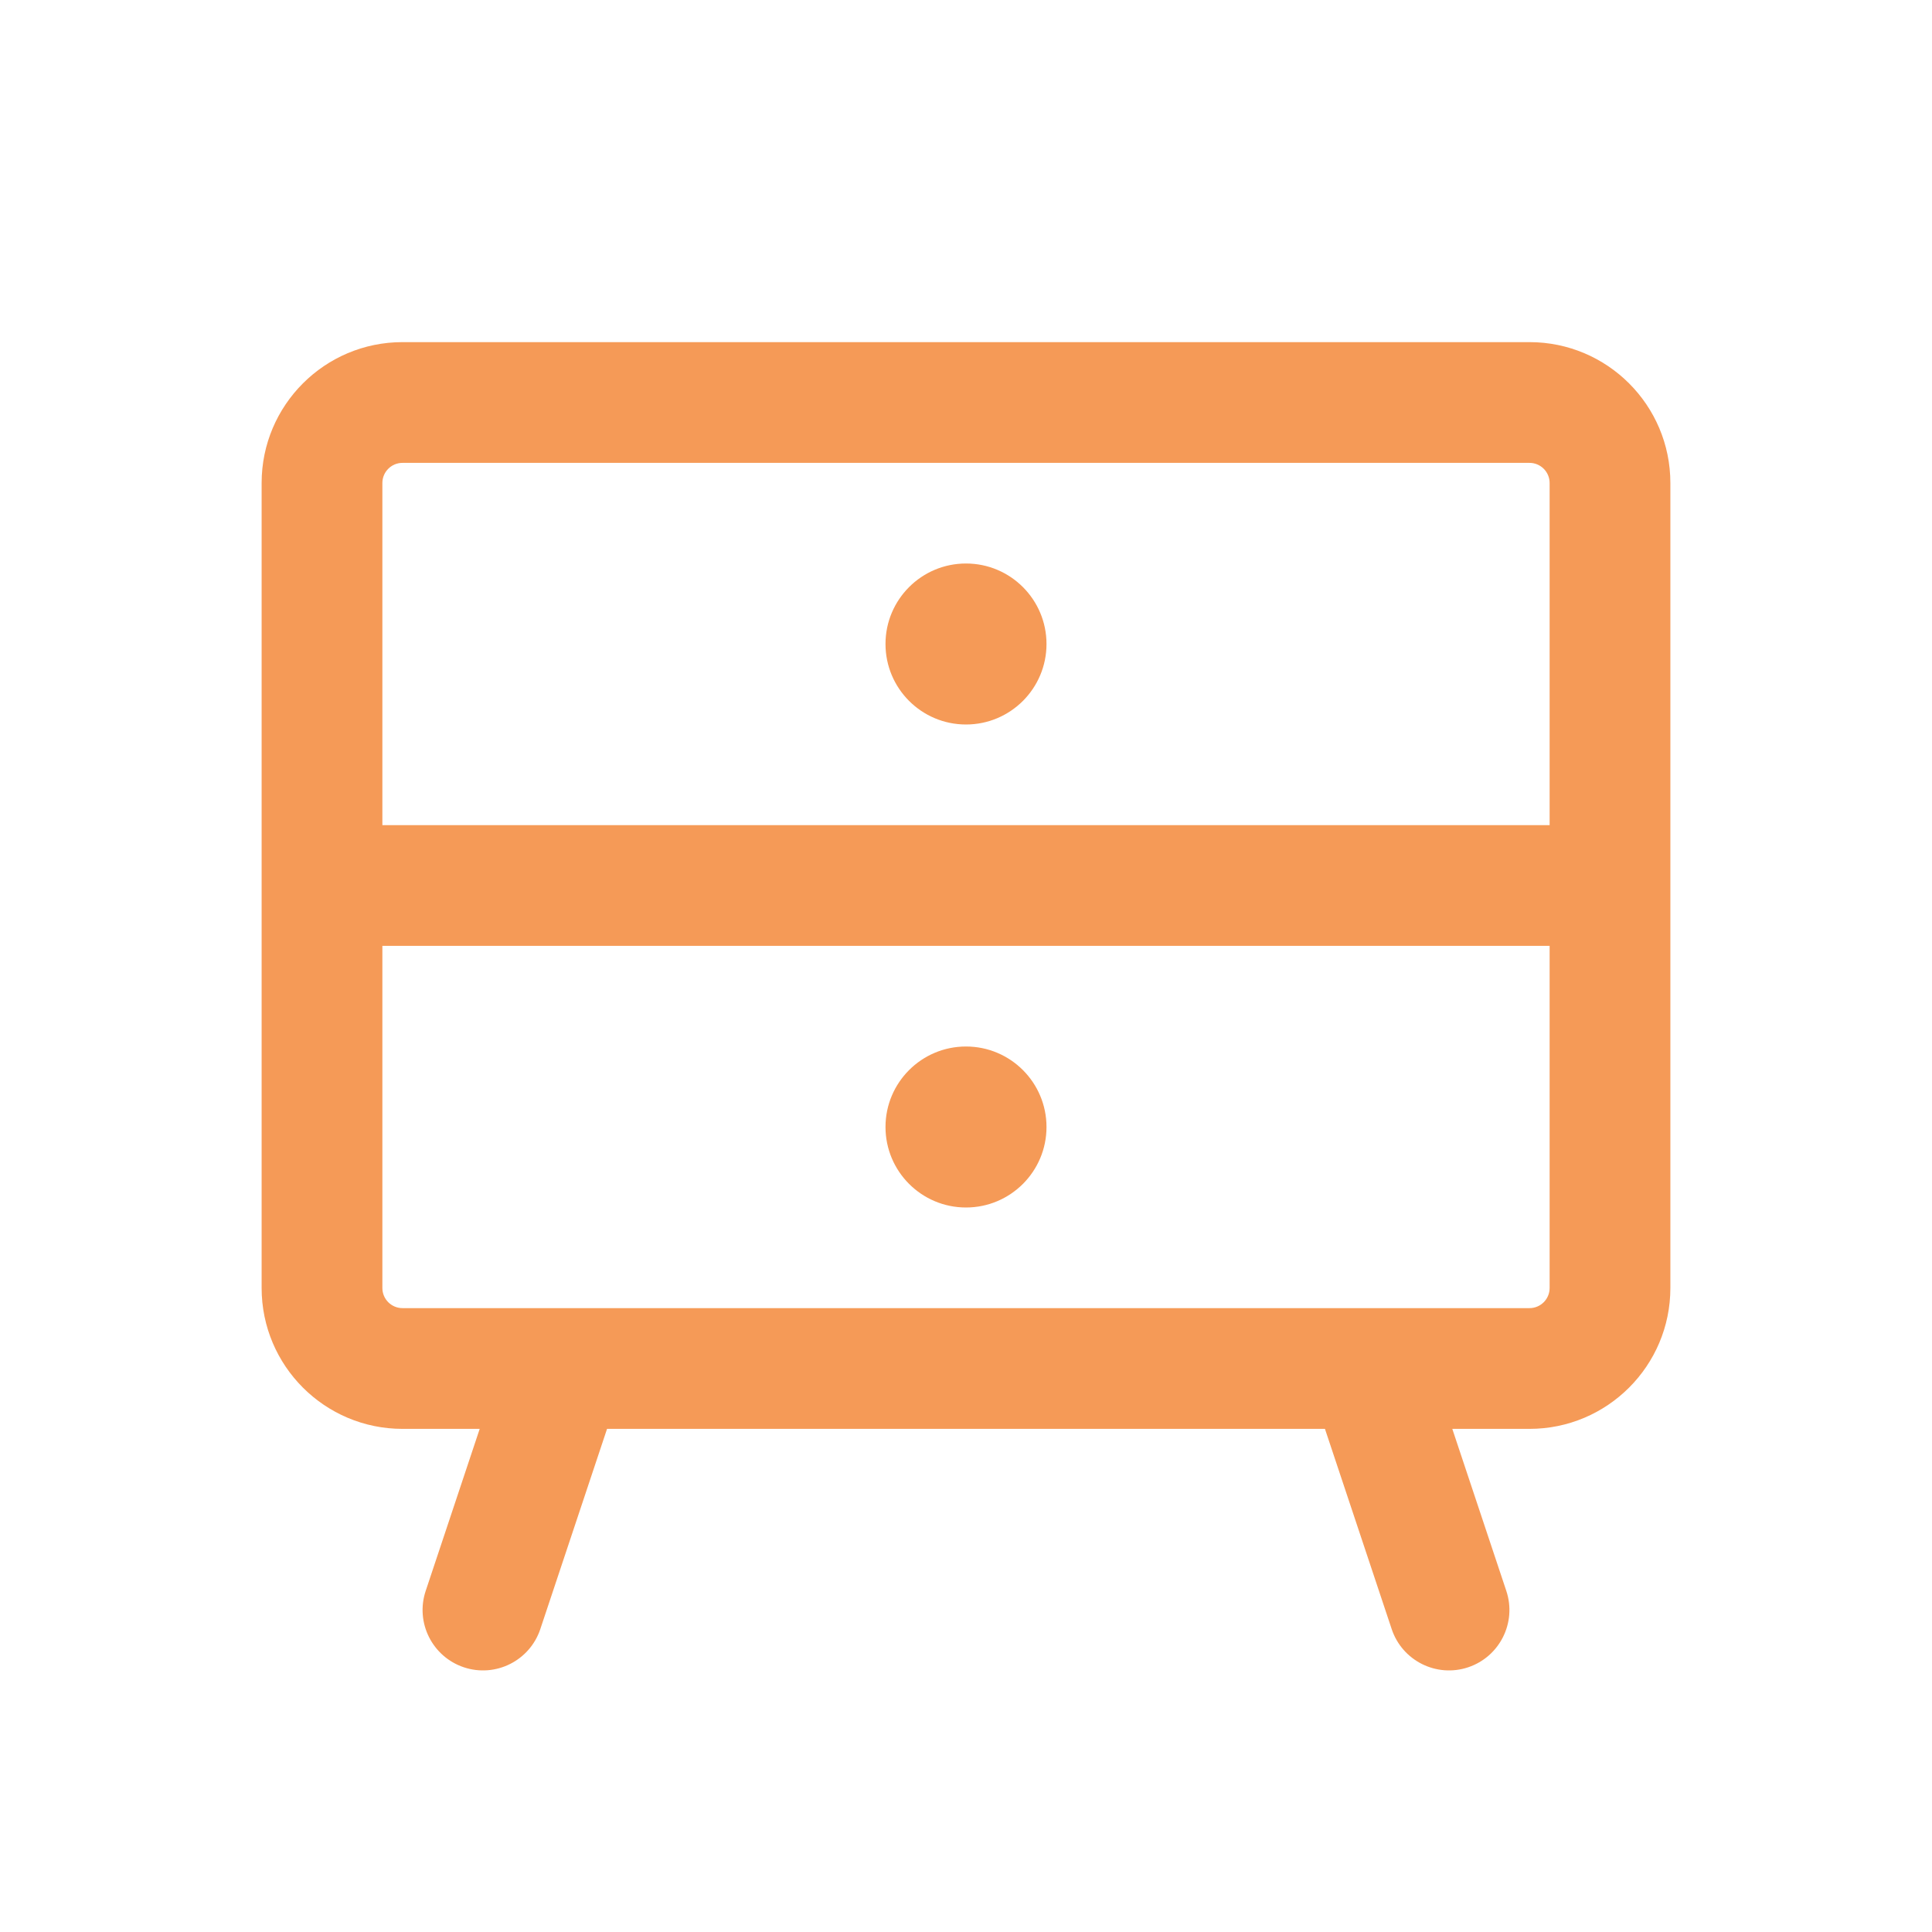
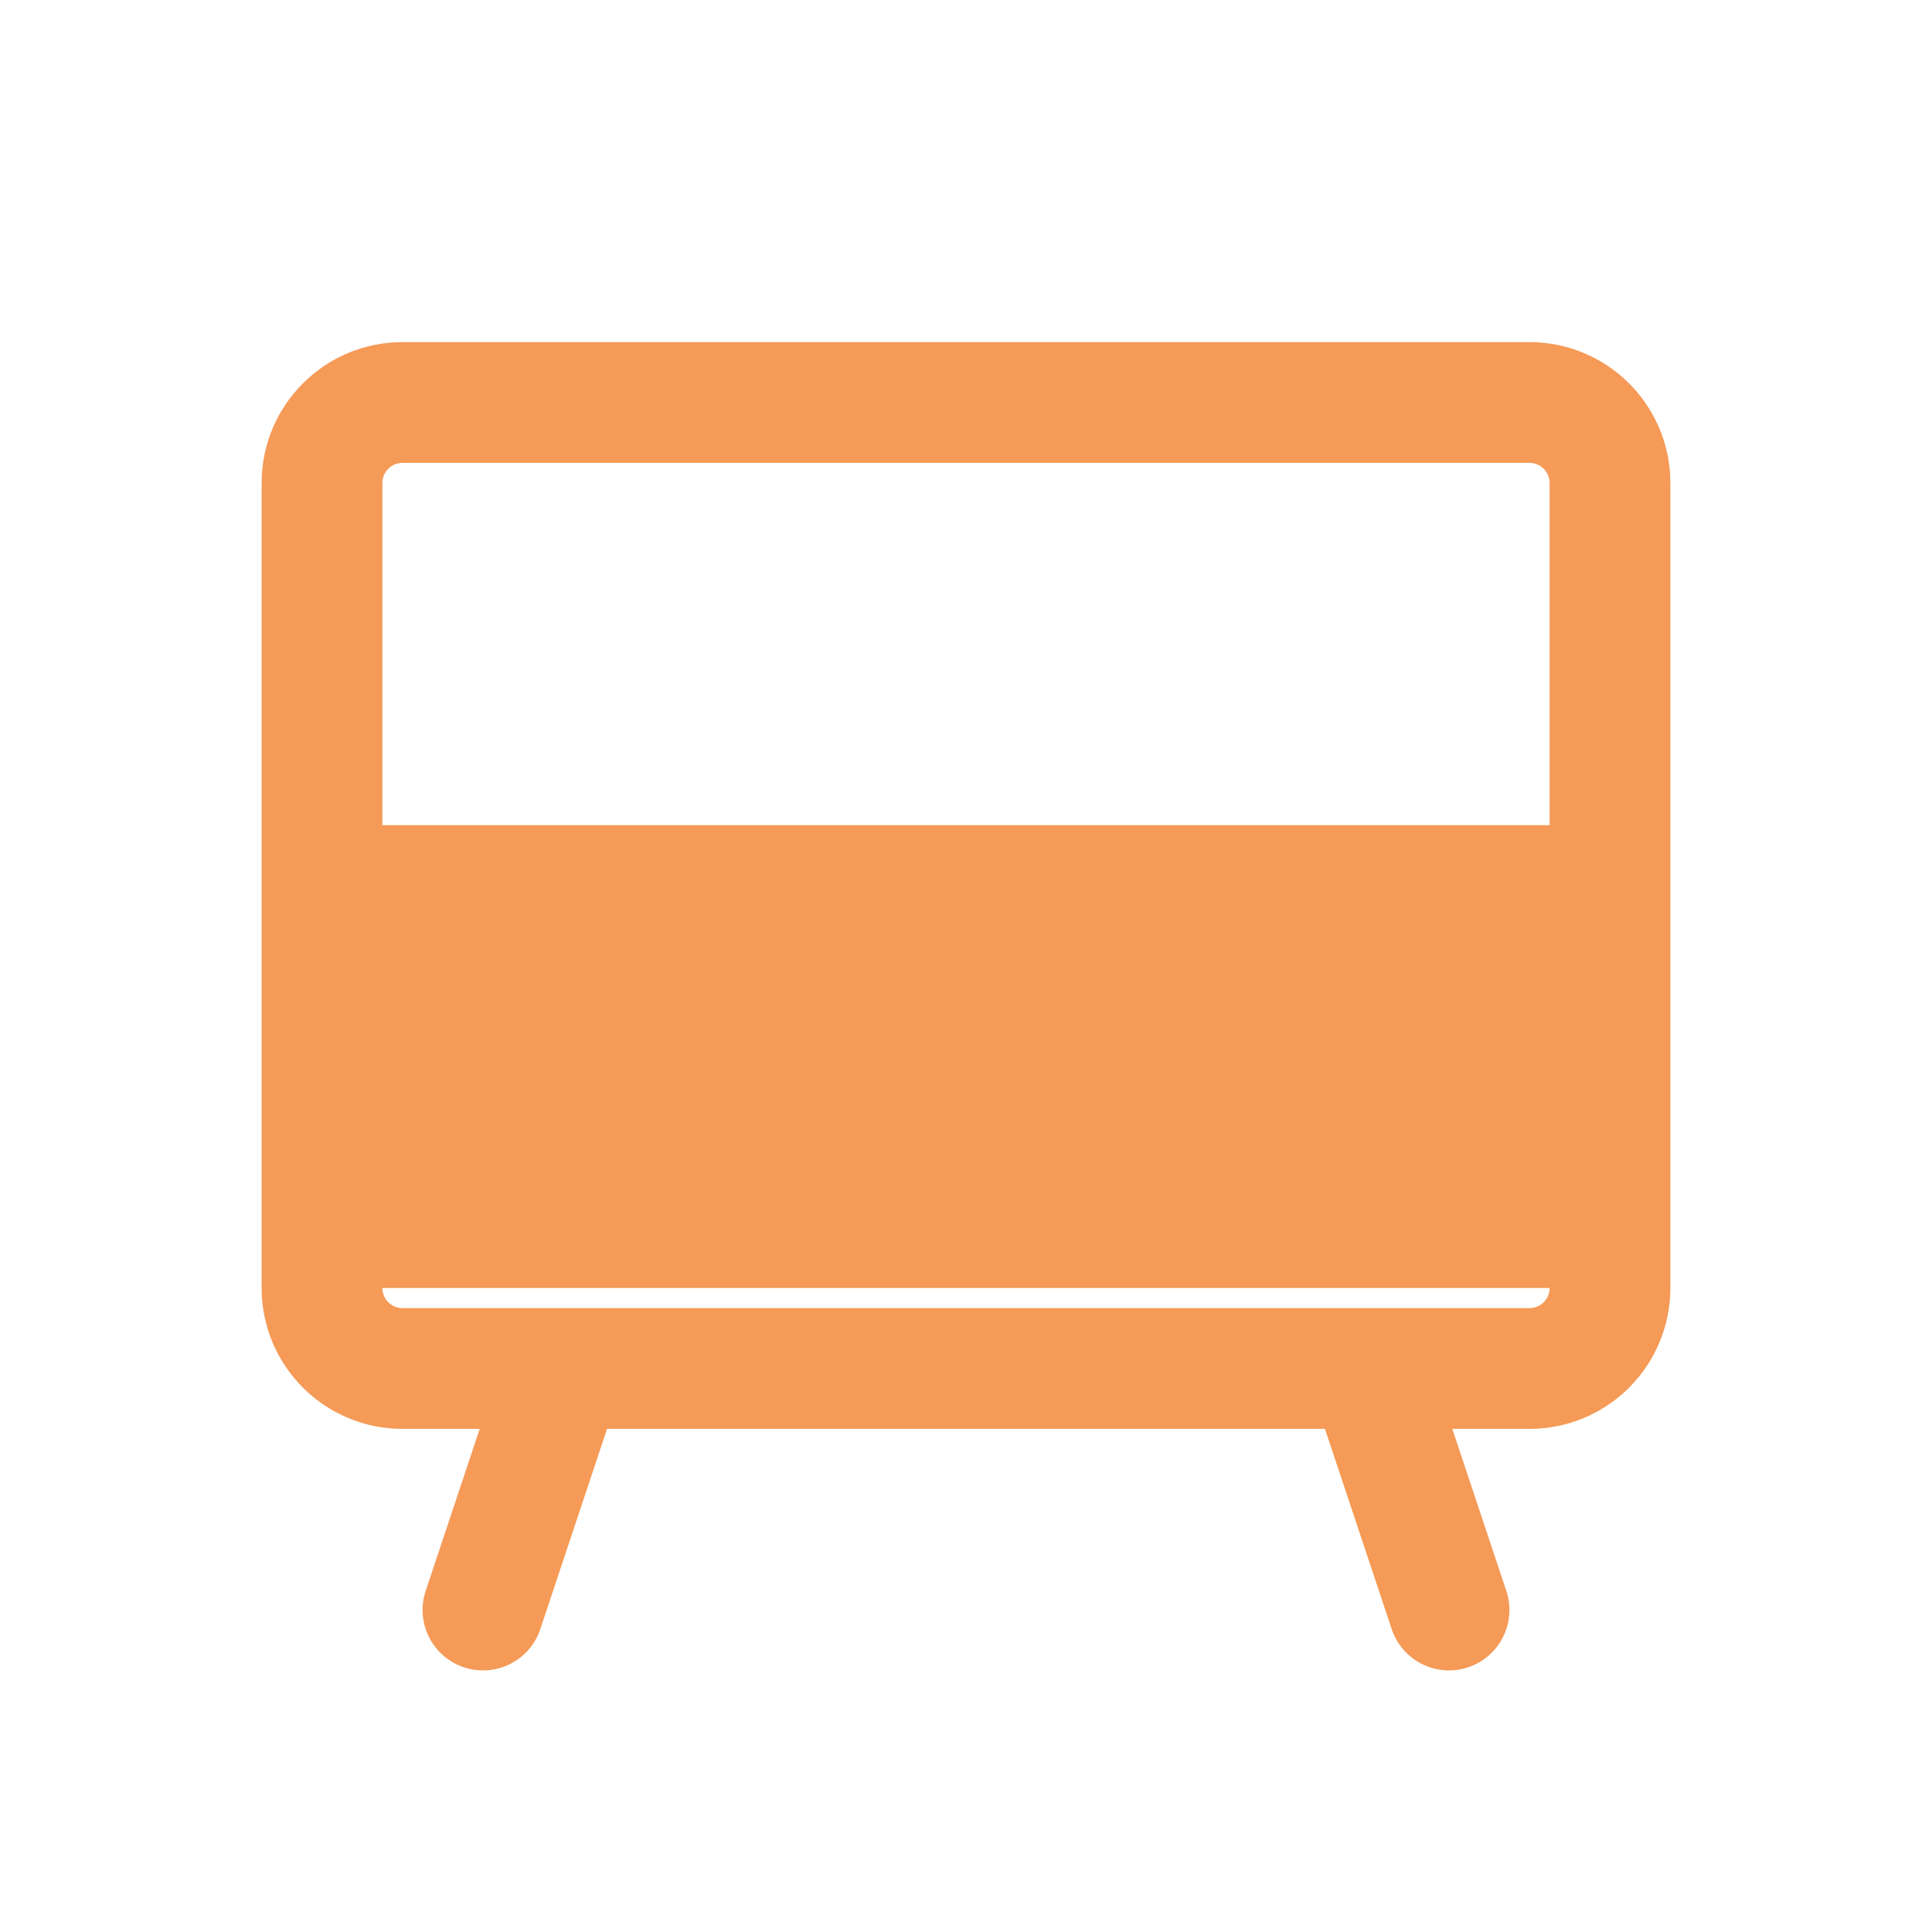
<svg xmlns="http://www.w3.org/2000/svg" width="24" height="24" viewBox="0 0 24 24" fill="none">
-   <path d="M12 9C12.552 9 13 8.552 13 8C13 7.448 12.552 7 12 7C11.448 7 11 7.448 11 8C11 8.552 11.448 9 12 9Z" fill="#f59a57" />
-   <path d="M13 14C13 13.448 12.552 13 12 13C11.448 13 11 13.448 11 14C11 14.552 11.448 15 12 15C12.552 15 13 14.552 13 14Z" fill="#f59a57" />
-   <path d="M3.25 6V16C3.25 16.966 4.034 17.75 5 17.75H5.959L5.288 19.763C5.157 20.156 5.37 20.581 5.763 20.712C6.156 20.843 6.581 20.63 6.712 20.237L7.541 17.75H16.459L17.288 20.237C17.419 20.63 17.844 20.843 18.237 20.712C18.63 20.581 18.843 20.156 18.712 19.763L18.041 17.75H19C19.966 17.75 20.75 16.966 20.75 16V6C20.75 5.034 19.966 4.25 19 4.25H5C4.034 4.25 3.25 5.034 3.25 6ZM5 5.75H19C19.138 5.75 19.25 5.862 19.25 6V10.25H4.75V6C4.75 5.862 4.862 5.75 5 5.75ZM19.25 16C19.25 16.138 19.138 16.25 19 16.25H5C4.862 16.25 4.75 16.138 4.75 16V11.75H19.25V16Z" fill="#f59a57" />
+   <path d="M3.25 6V16C3.25 16.966 4.034 17.75 5 17.75H5.959L5.288 19.763C5.157 20.156 5.37 20.581 5.763 20.712C6.156 20.843 6.581 20.63 6.712 20.237L7.541 17.75H16.459L17.288 20.237C17.419 20.63 17.844 20.843 18.237 20.712C18.63 20.581 18.843 20.156 18.712 19.763L18.041 17.75H19C19.966 17.75 20.75 16.966 20.75 16V6C20.75 5.034 19.966 4.25 19 4.25H5C4.034 4.25 3.25 5.034 3.25 6ZM5 5.75H19C19.138 5.75 19.25 5.862 19.25 6V10.25H4.75V6C4.75 5.862 4.862 5.75 5 5.75ZM19.25 16C19.25 16.138 19.138 16.25 19 16.25H5C4.862 16.25 4.75 16.138 4.75 16V11.75V16Z" fill="#f59a57" />
</svg>